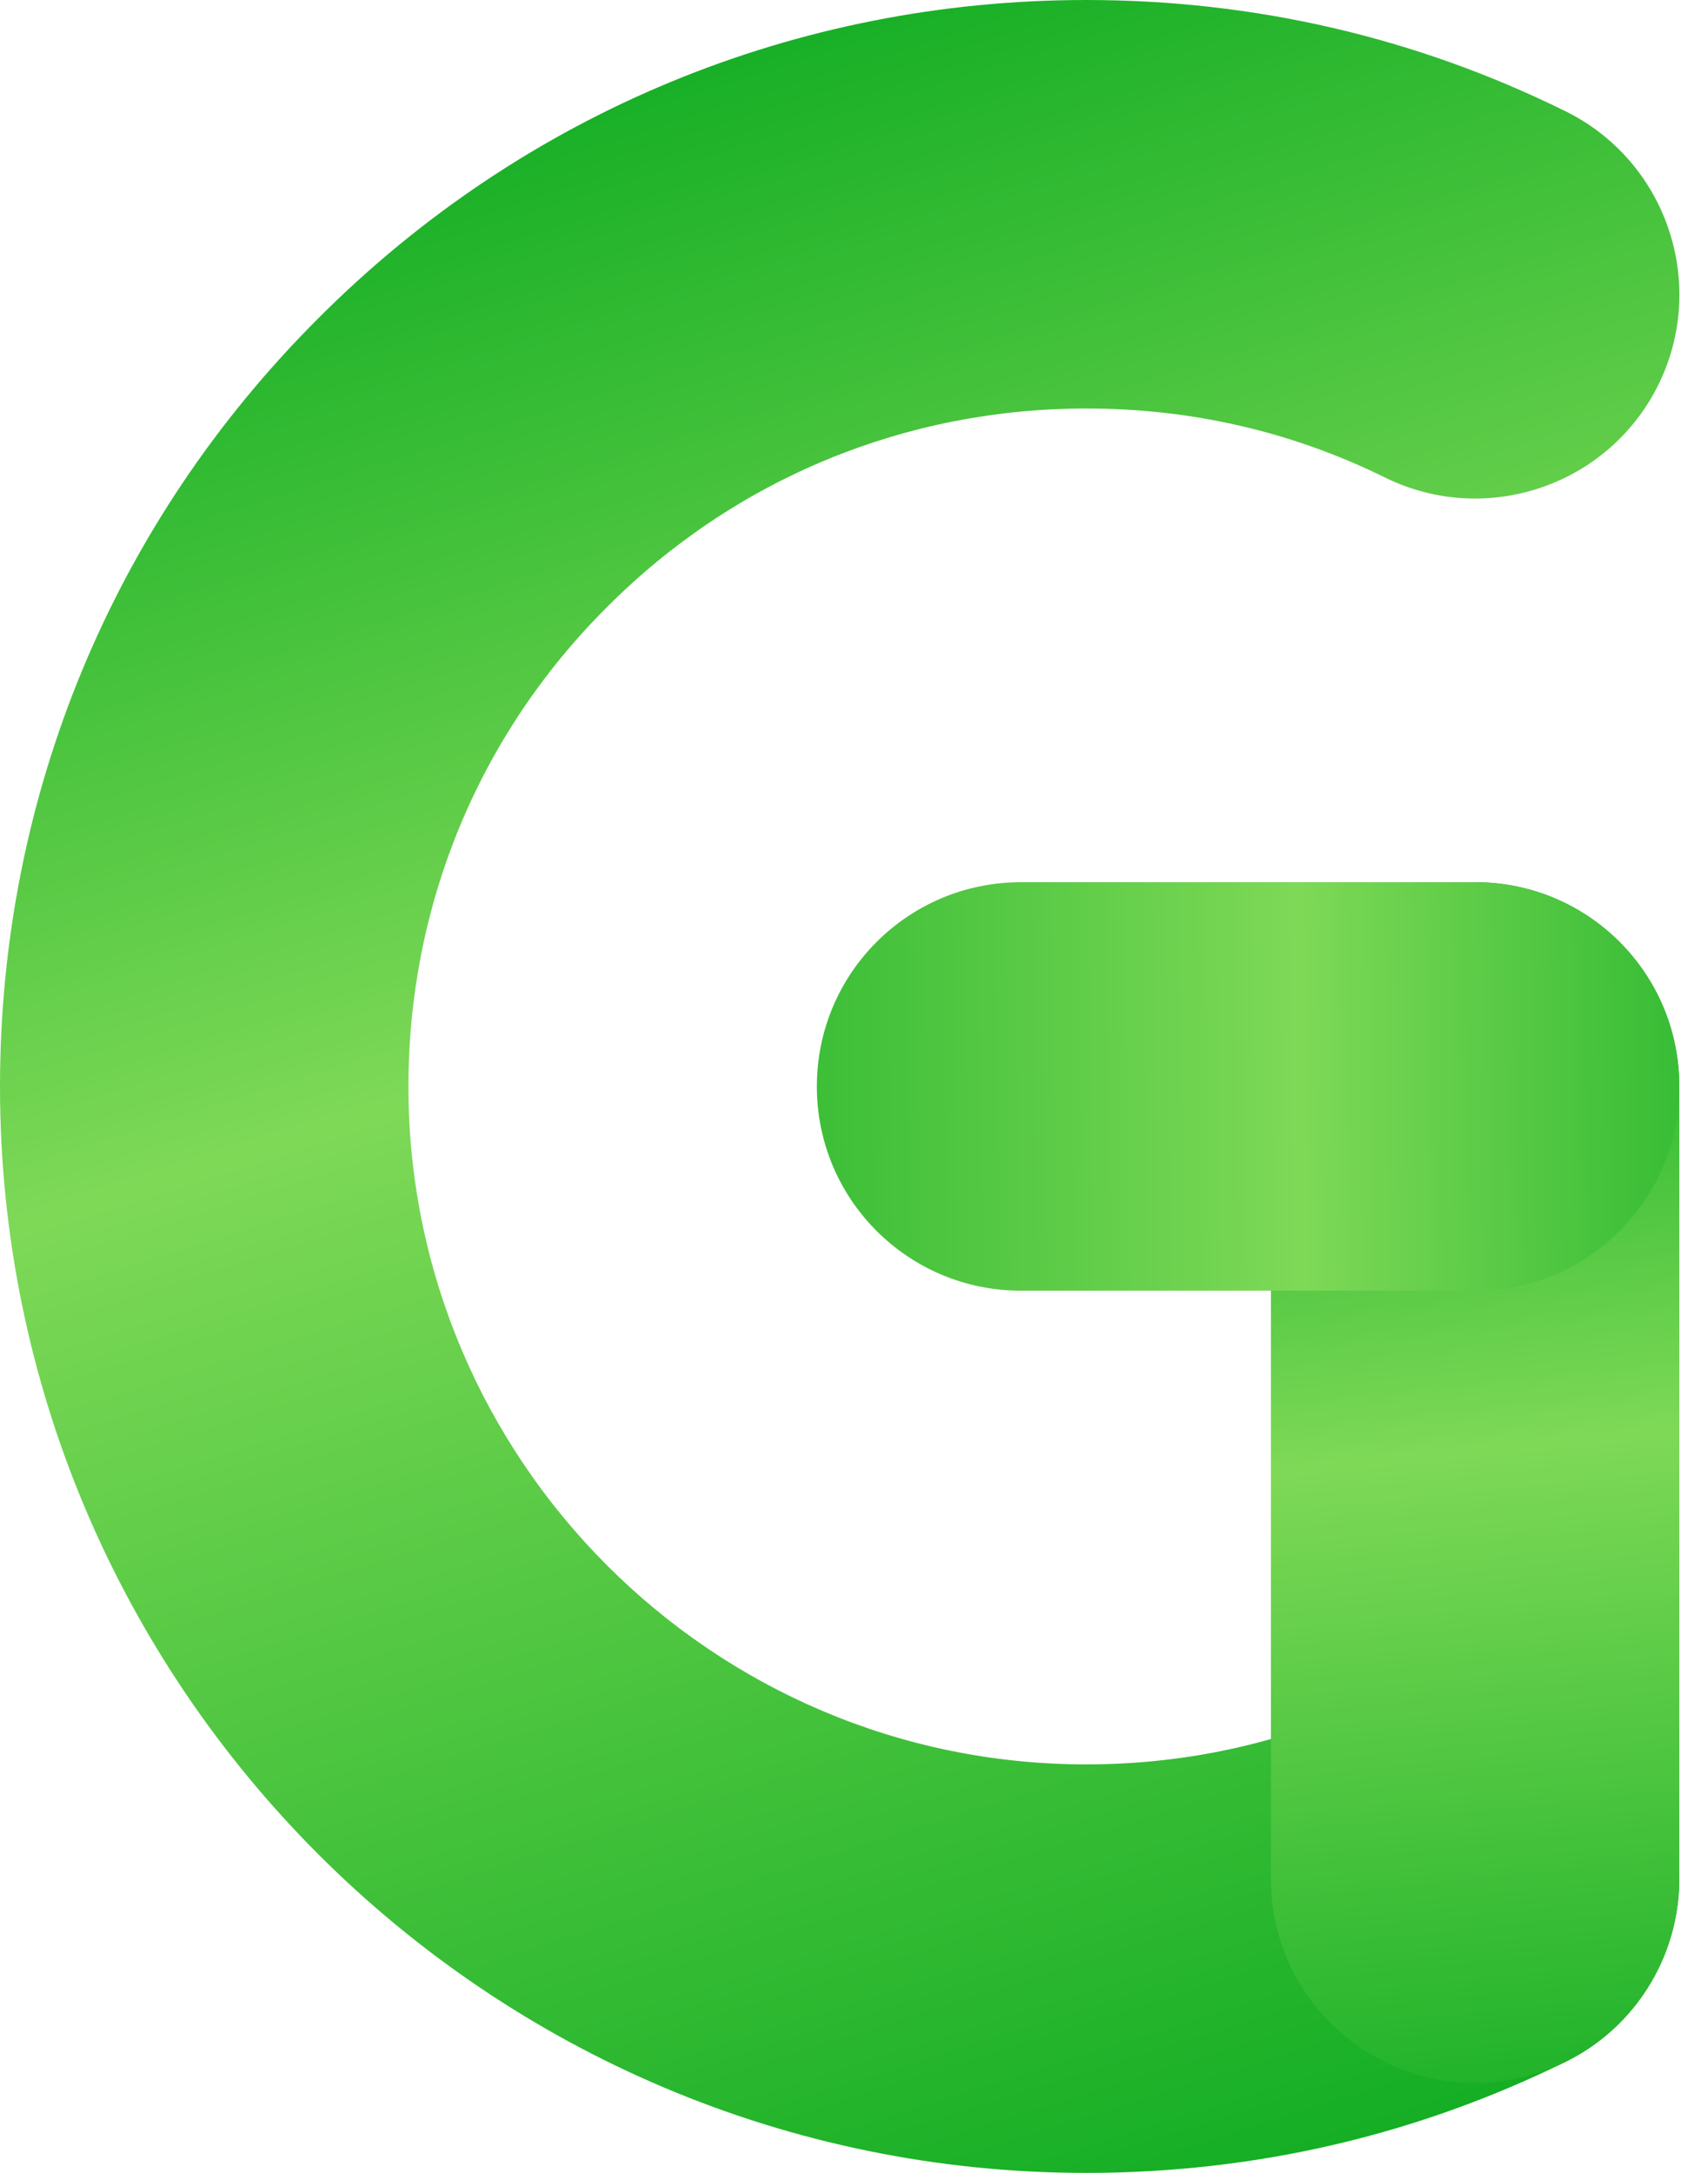
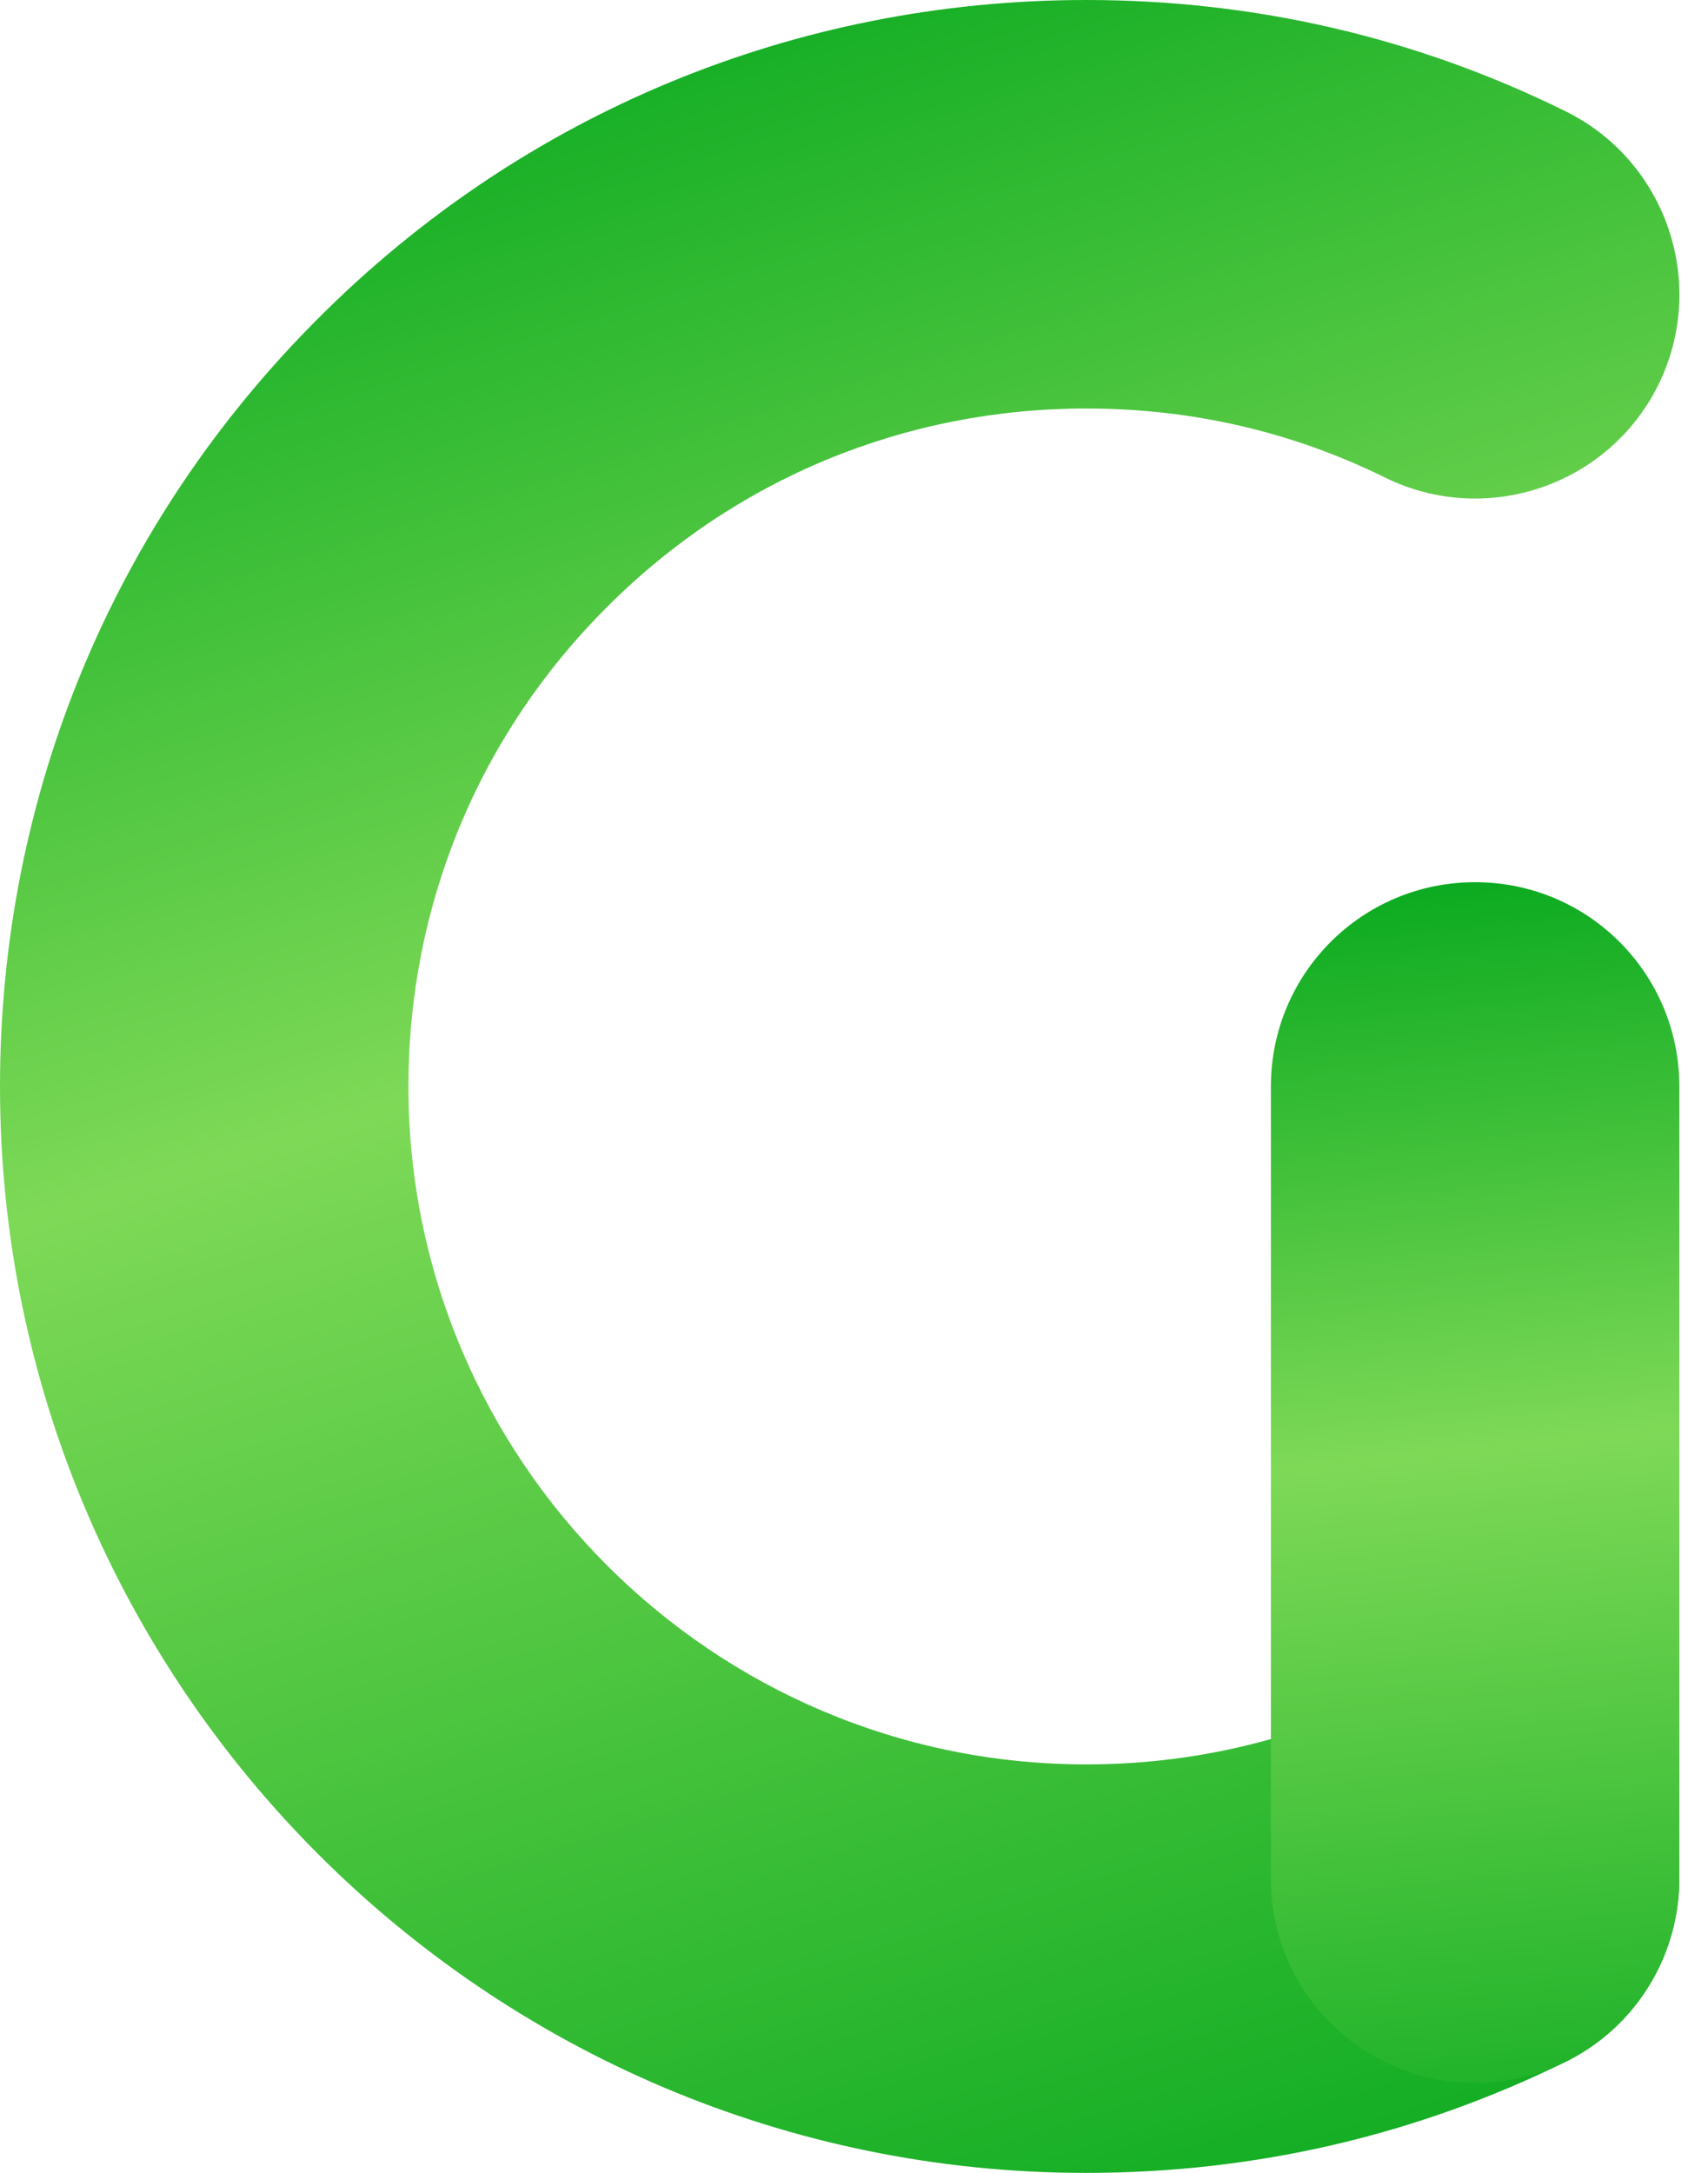
<svg xmlns="http://www.w3.org/2000/svg" xmlns:xlink="http://www.w3.org/1999/xlink" fill="#000000" height="500" preserveAspectRatio="xMidYMid meet" version="1" viewBox="0.0 0.0 393.1 500.0" width="393.1" zoomAndPan="magnify">
  <linearGradient gradientUnits="userSpaceOnUse" id="a" x1="301.285" x2="134.482" xlink:actuate="onLoad" xlink:show="other" xlink:type="simple" y1="517.396" y2="-12.068">
    <stop offset="0" stop-color="#0dab21" />
    <stop offset="0.566" stop-color="#7ed957" />
    <stop offset="0.978" stop-color="#0dab21" />
  </linearGradient>
  <path d="M250,500C112.1,500,0,387.9,0,250c0-66.8,26-129.6,73.3-176.8C120.4,26,183.2,0,250,0 c38.7,0,75.9,8.6,110.3,25.6c23.3,11.5,32.8,39.7,21.4,62.9c-11.5,23.3-39.7,32.8-62.9,21.4C297.3,99.3,274.2,94,250,94 c-41.7,0-80.9,16.2-110.3,45.7C110.2,169.1,94,208.3,94,250c0,86,70,156,156,156c24.2,0,47.3-5.4,68.8-15.9 c23.3-11.5,51.5-1.8,62.9,21.5c11.4,23.3,1.8,51.5-21.5,62.9C325.8,491.4,288.7,500,250,500z" fill="url(#a)" />
  <linearGradient gradientUnits="userSpaceOnUse" id="b" x1="357.076" x2="324.741" xlink:actuate="onLoad" xlink:show="other" xlink:type="simple" y1="509.57" y2="198.866">
    <stop offset="0" stop-color="#0dab21" />
    <stop offset="0.566" stop-color="#7ed957" />
    <stop offset="0.978" stop-color="#0dab21" />
  </linearGradient>
  <path d="M339.5,479.3c-26,0-47-21-47-47V250c0-26,21-47,47-47c26,0,47,21,47,47v182.3 C386.5,458.2,365.5,479.3,339.5,479.3z" fill="url(#b)" />
  <linearGradient gradientUnits="userSpaceOnUse" id="c" x1="106.253" x2="447.391" xlink:actuate="onLoad" xlink:show="other" xlink:type="simple" y1="252.286" y2="247.981">
    <stop offset="0" stop-color="#0dab21" />
    <stop offset="0.566" stop-color="#7ed957" />
    <stop offset="0.978" stop-color="#0dab21" />
  </linearGradient>
-   <path d="M339.5,297H235c-26,0-47-21-47-47s21-47,47-47h104.5c26,0,47,21,47,47S365.5,297,339.5,297z" fill="url(#c)" />
</svg>